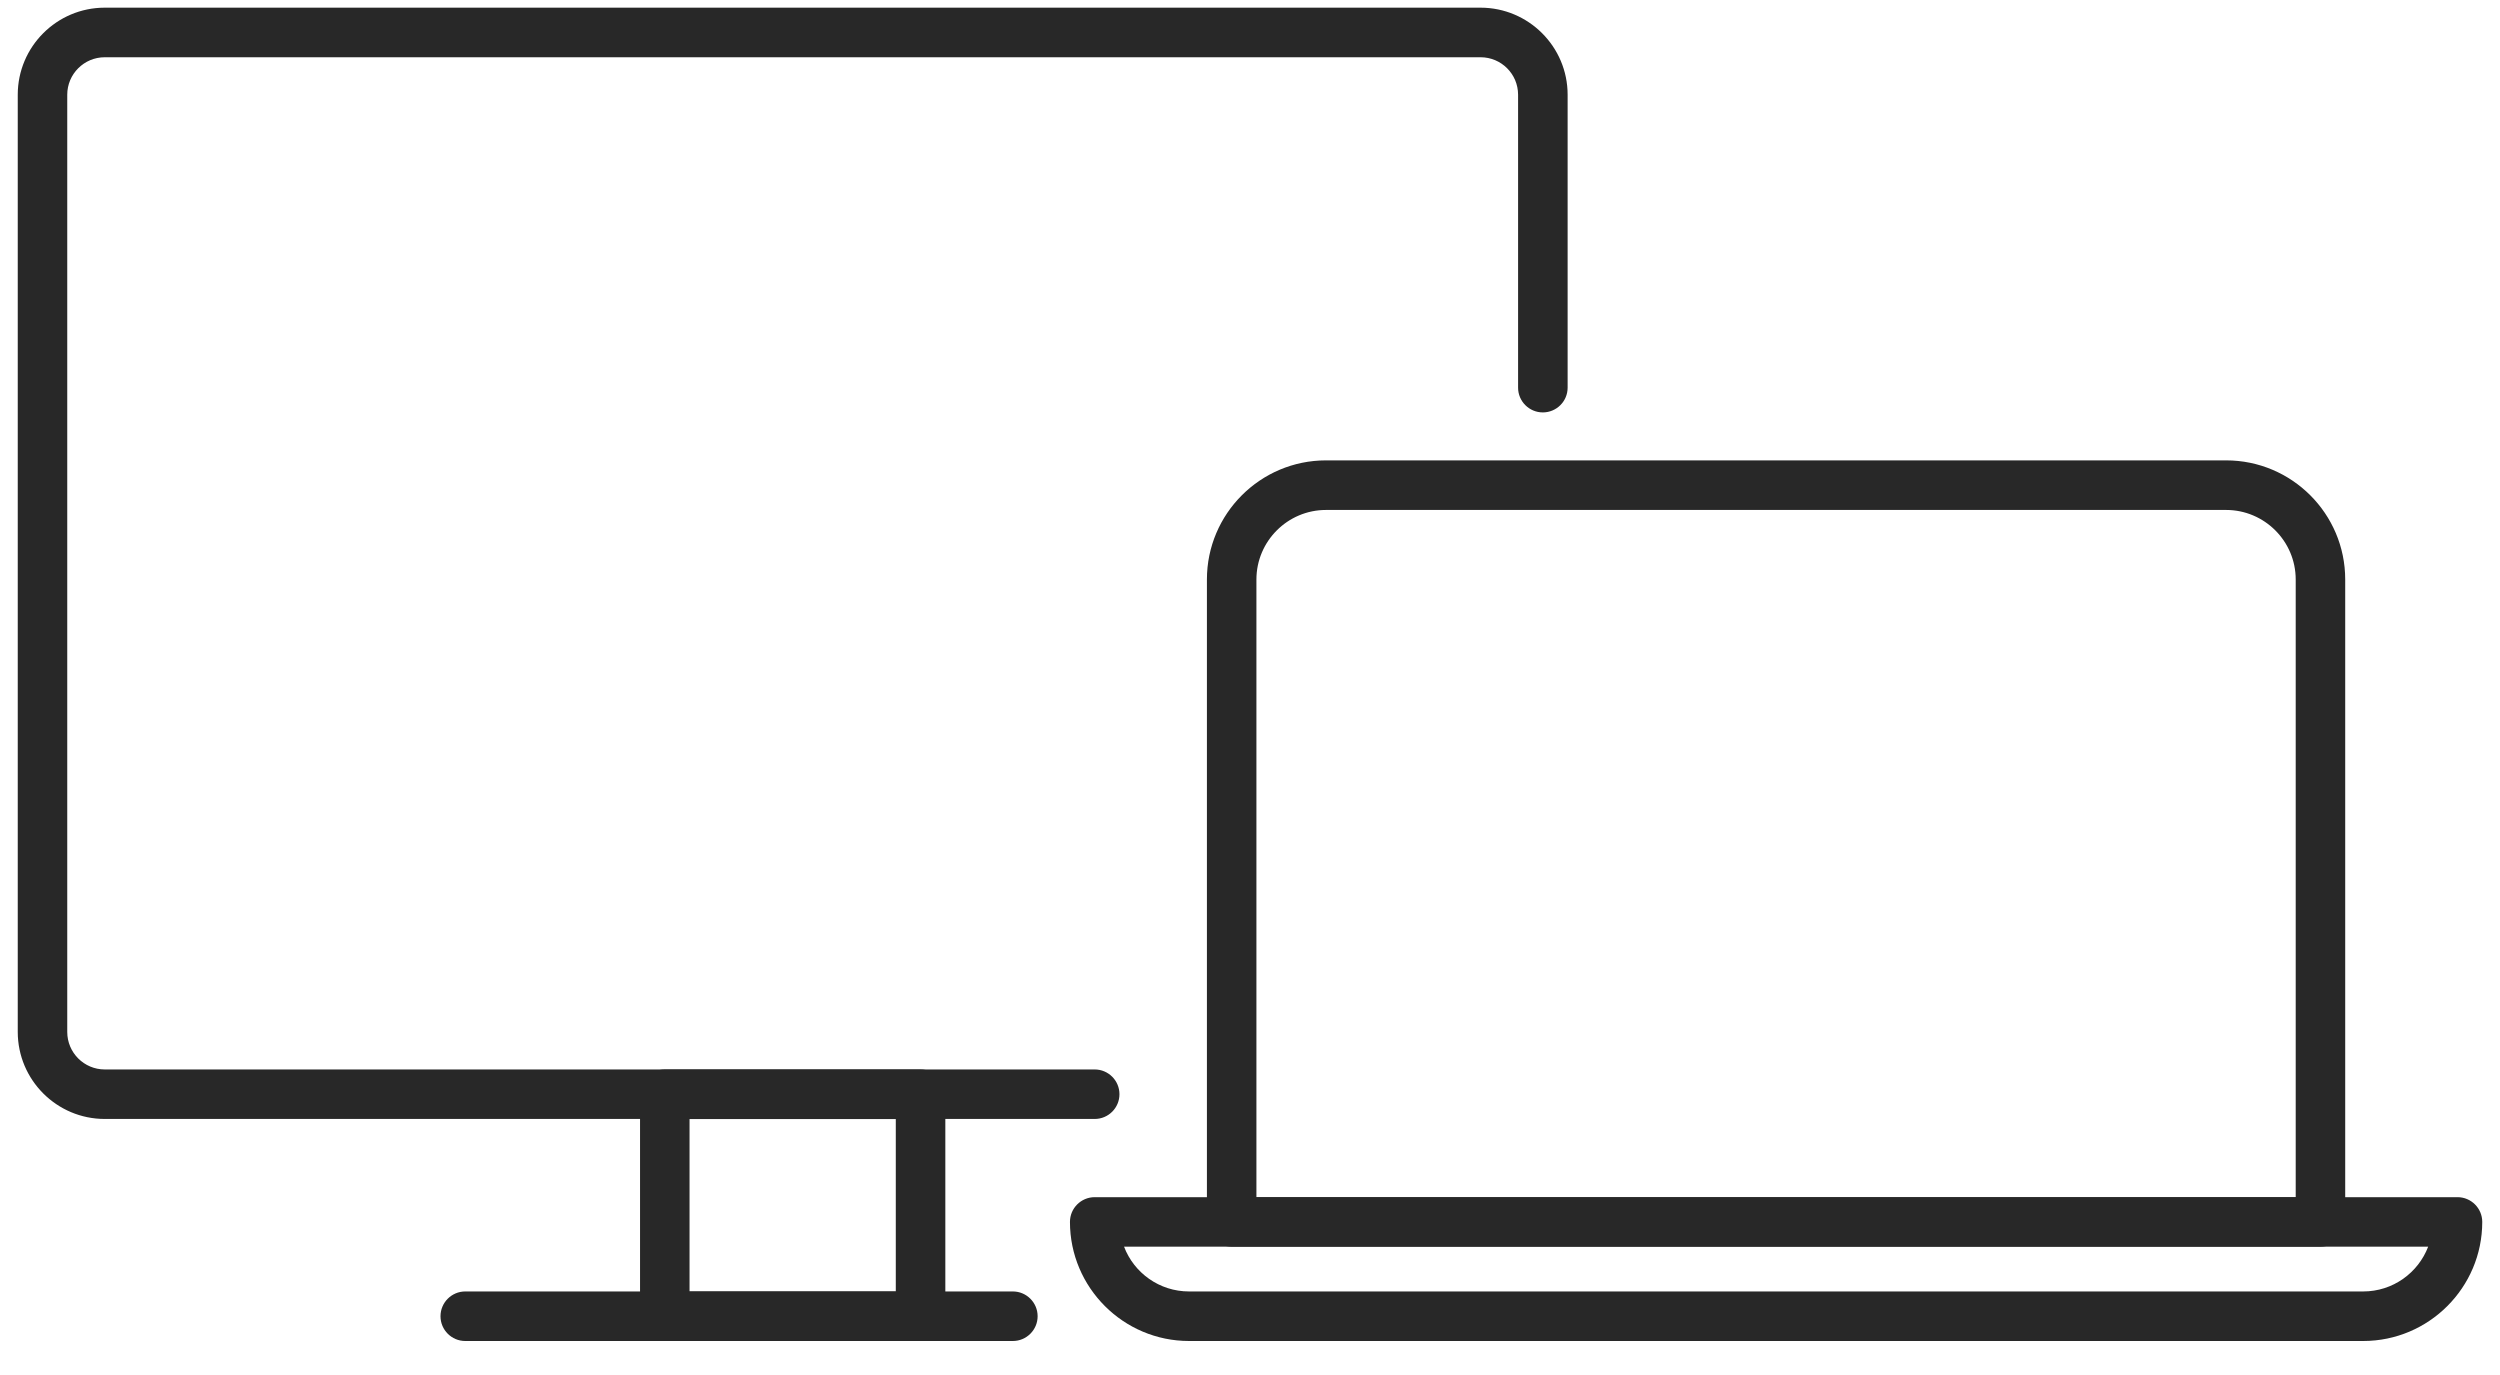
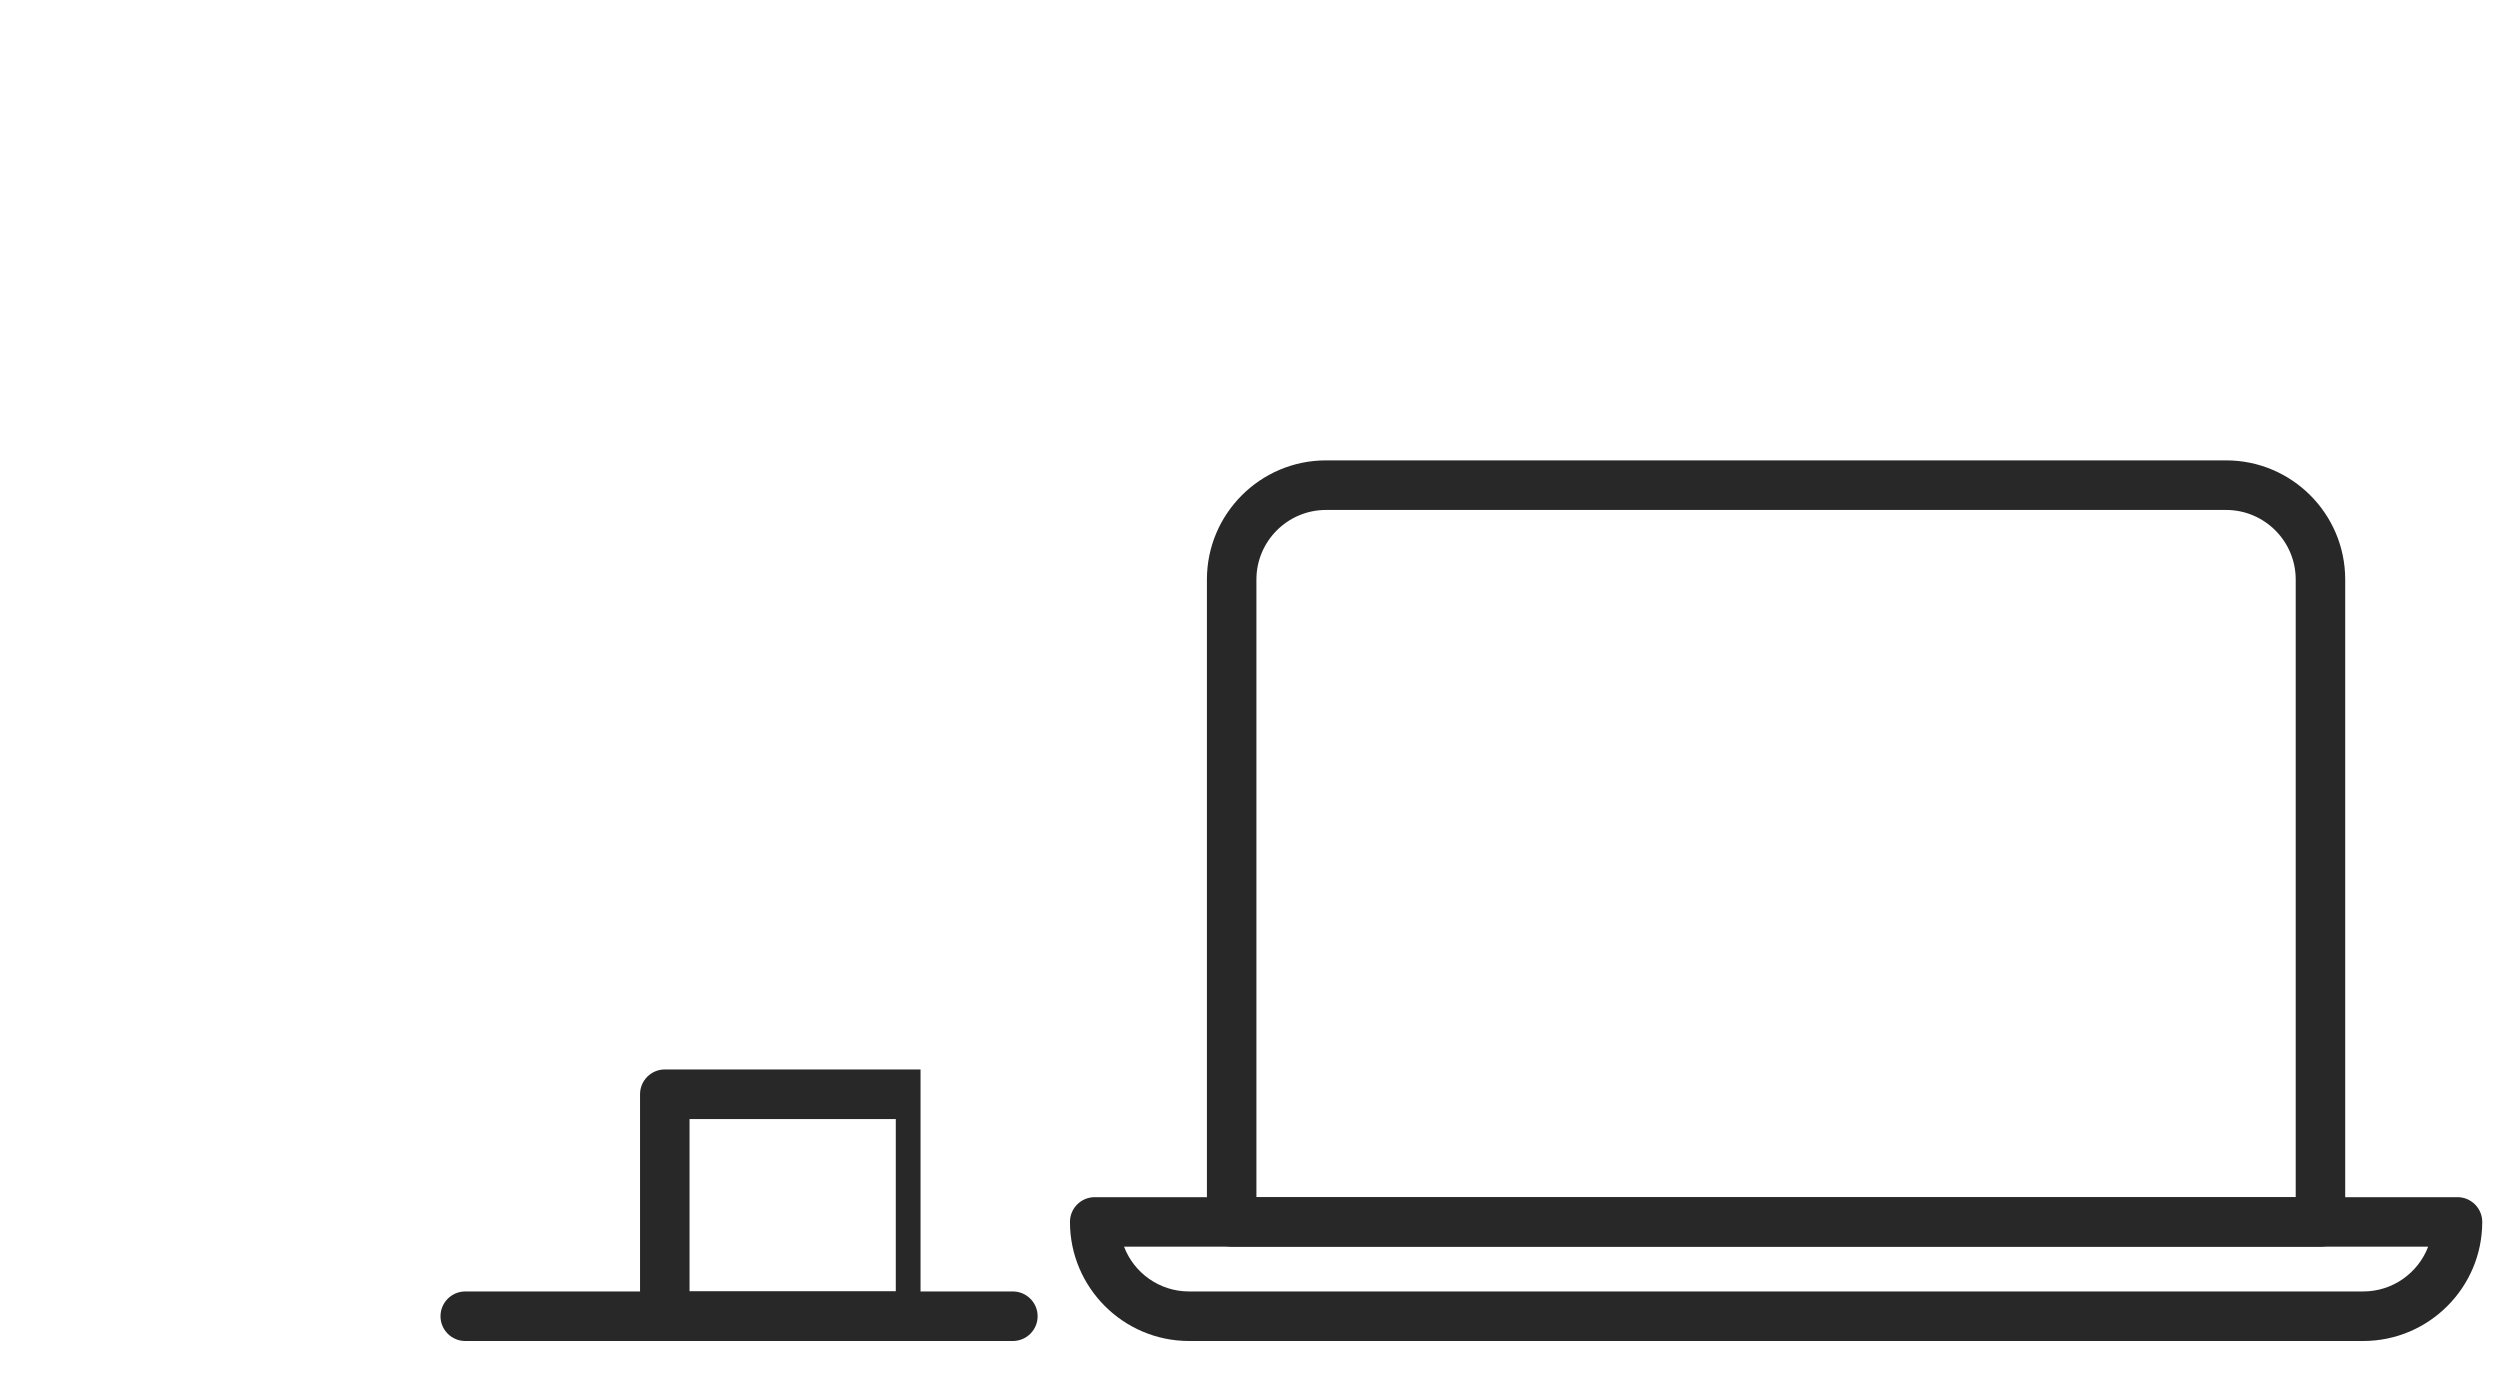
<svg xmlns="http://www.w3.org/2000/svg" width="60" height="33" viewBox="0 0 60 33" fill="none">
  <path d="M55.691 29.92H29.56C29.233 29.92 28.966 29.654 28.966 29.326V13.907C28.966 12.331 30.248 11.049 31.824 11.049H53.427C55.003 11.049 56.285 12.331 56.285 13.907V29.326C56.285 29.654 56.019 29.92 55.691 29.92ZM55.097 28.732V13.908C55.097 12.988 54.347 12.239 53.427 12.239H31.824C30.904 12.239 30.154 12.988 30.154 13.908V28.732H55.097Z" fill="#282828" />
  <path d="M56.716 32.184H28.537C26.961 32.184 25.679 30.901 25.679 29.326C25.679 28.998 25.945 28.732 26.273 28.732H58.98C59.307 28.732 59.574 28.998 59.574 29.326C59.574 30.901 58.292 32.184 56.716 32.184ZM26.977 29.92C27.216 30.549 27.825 30.995 28.537 30.995H56.716C57.428 30.995 58.036 30.549 58.276 29.92H26.977Z" fill="#282828" />
-   <path d="M26.273 26.855H2.514C1.362 26.855 0.426 25.918 0.426 24.766V2.273C0.426 1.121 1.363 0.184 2.514 0.184H35.533C36.685 0.184 37.623 1.121 37.623 2.273V9.304C37.623 9.632 37.356 9.898 37.028 9.898C36.701 9.898 36.434 9.632 36.434 9.304V2.273C36.434 1.776 36.03 1.374 35.534 1.374H2.514C2.017 1.374 1.614 1.778 1.614 2.273V24.767C1.614 25.264 2.018 25.667 2.514 25.667H26.273C26.601 25.667 26.867 25.934 26.867 26.261C26.867 26.589 26.601 26.855 26.273 26.855Z" fill="#282828" />
-   <path d="M22.093 32.184H15.955C15.627 32.184 15.361 31.917 15.361 31.59V26.261C15.361 25.934 15.627 25.667 15.955 25.667H22.093C22.421 25.667 22.688 25.934 22.688 26.261V31.59C22.688 31.917 22.421 32.184 22.093 32.184ZM16.549 30.995H21.499V26.857H16.549V30.995Z" fill="#282828" />
+   <path d="M22.093 32.184H15.955C15.627 32.184 15.361 31.917 15.361 31.59V26.261C15.361 25.934 15.627 25.667 15.955 25.667H22.093V31.59C22.688 31.917 22.421 32.184 22.093 32.184ZM16.549 30.995H21.499V26.857H16.549V30.995Z" fill="#282828" />
  <path d="M24.309 32.184H11.166C10.838 32.184 10.572 31.917 10.572 31.59C10.572 31.262 10.838 30.995 11.166 30.995H24.309C24.636 30.995 24.903 31.262 24.903 31.59C24.903 31.917 24.636 32.184 24.309 32.184Z" fill="#282828" />
</svg>